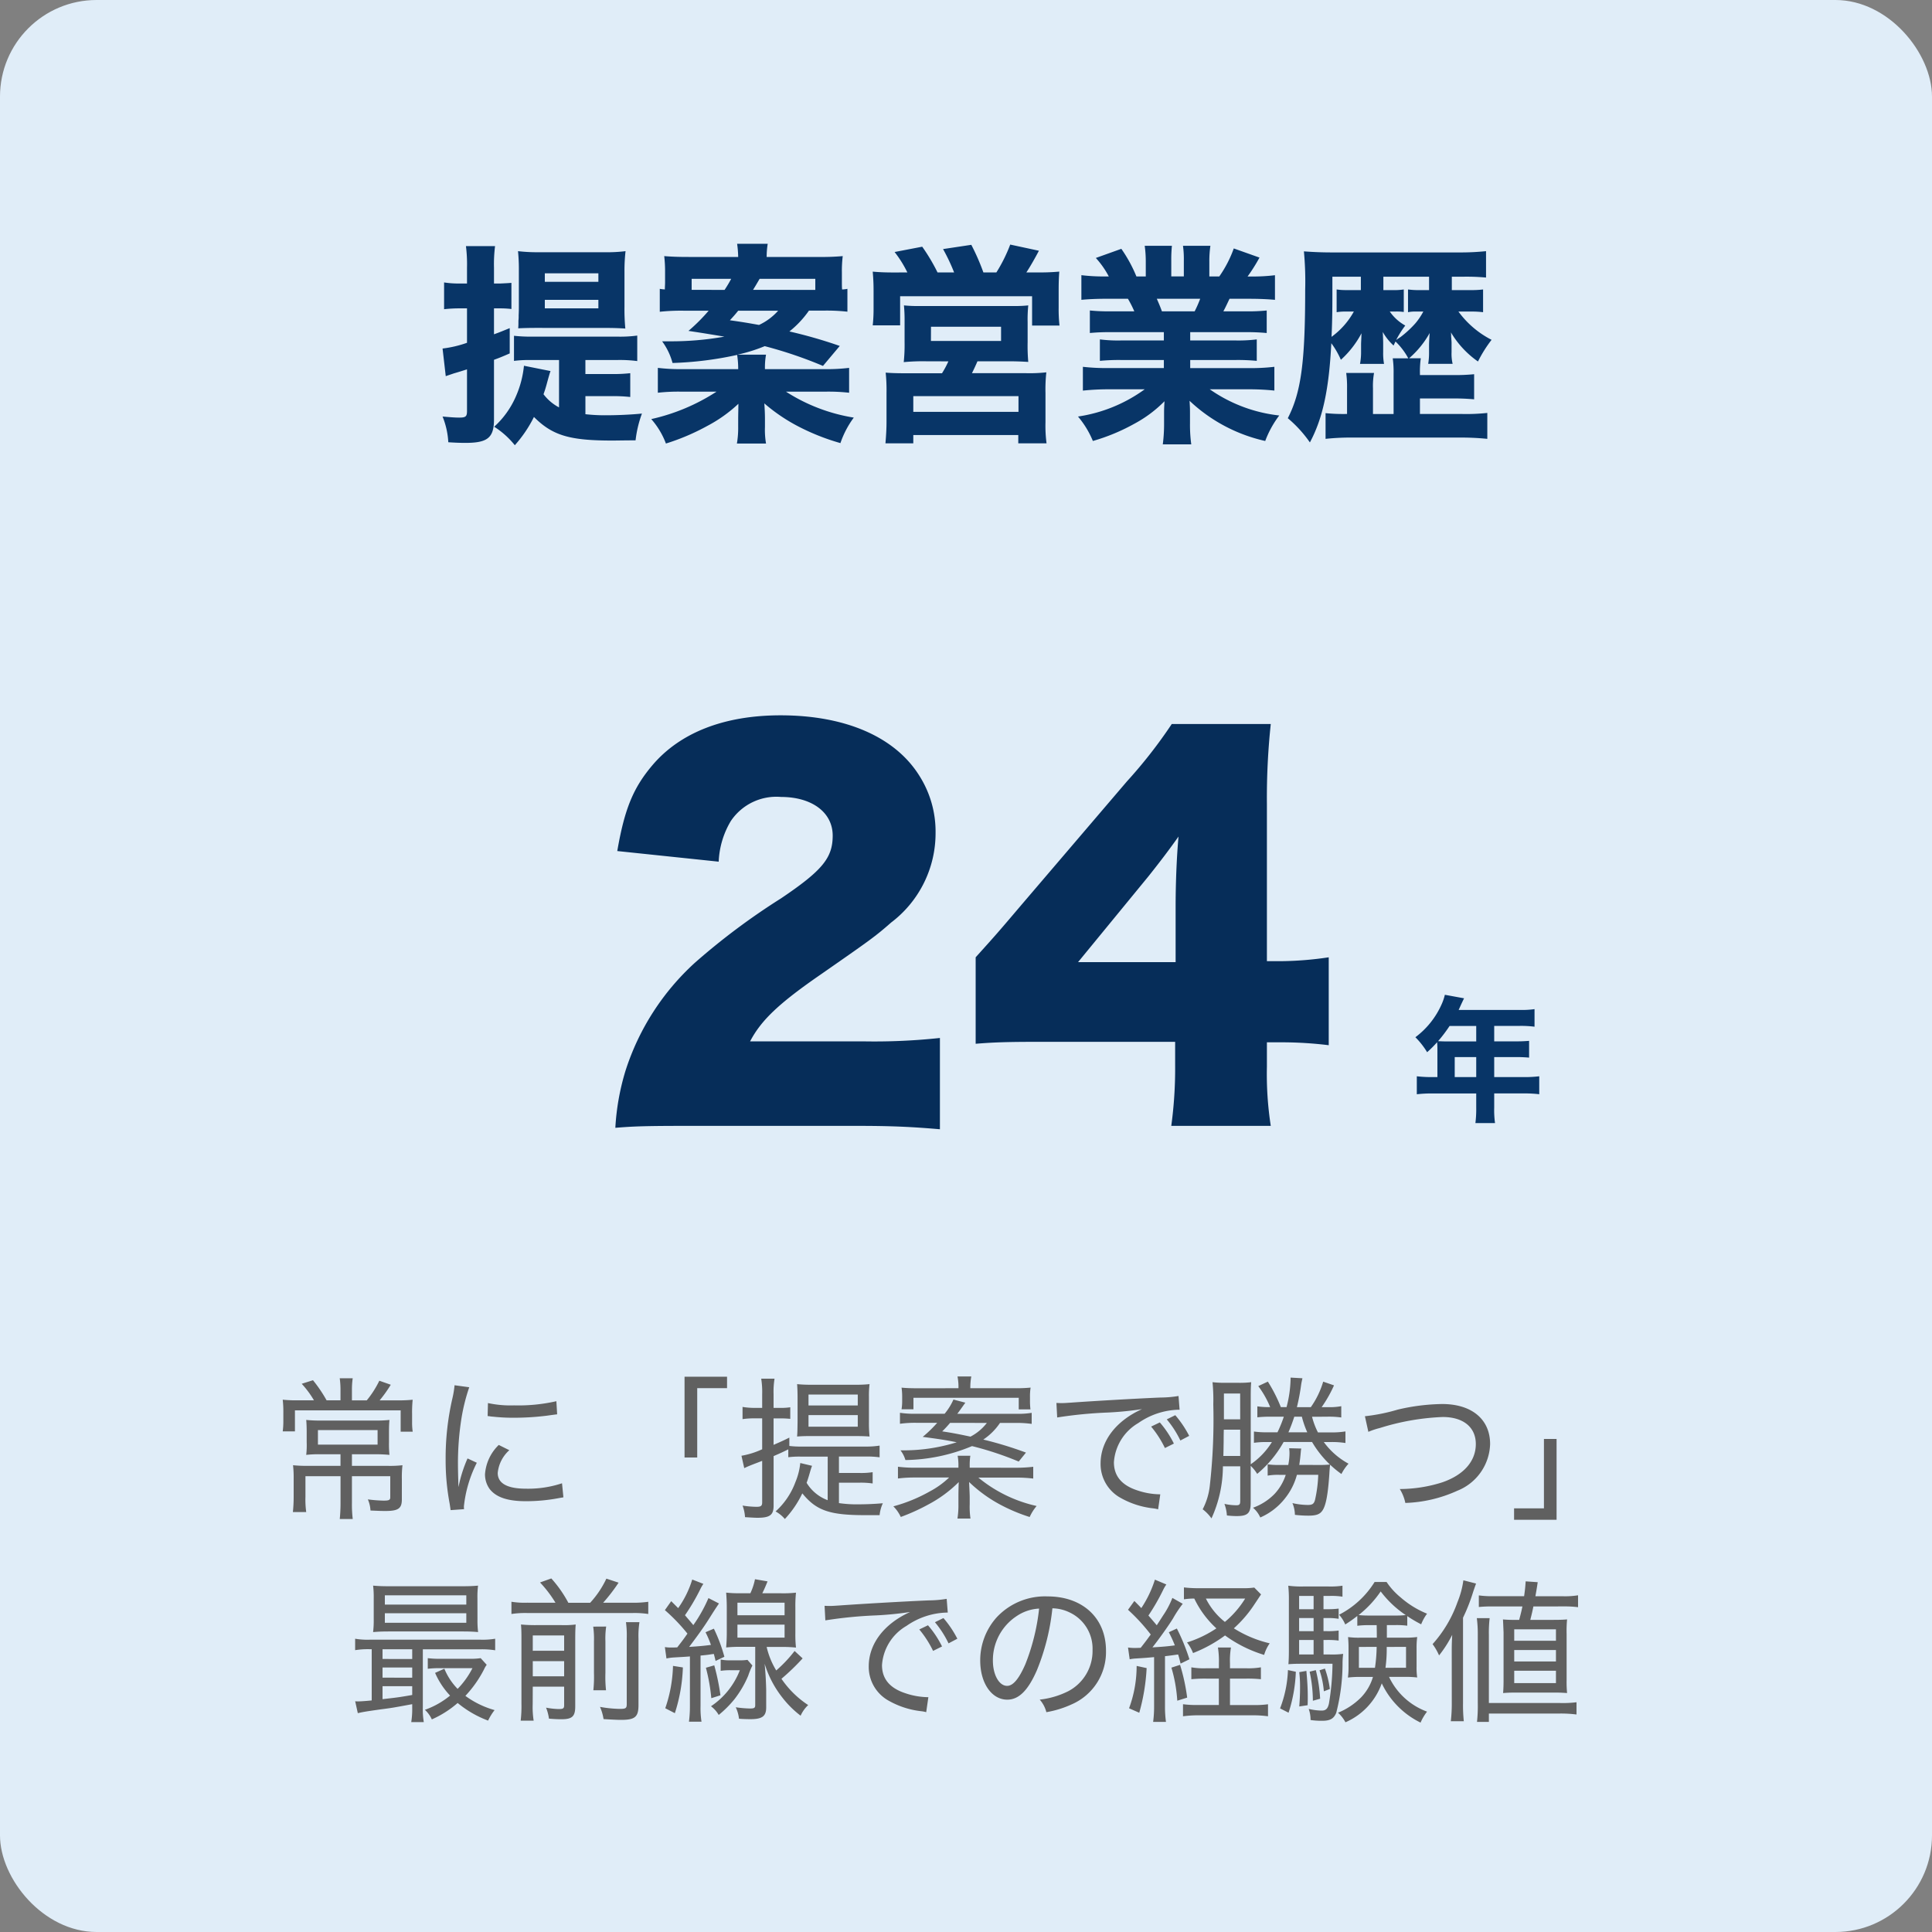
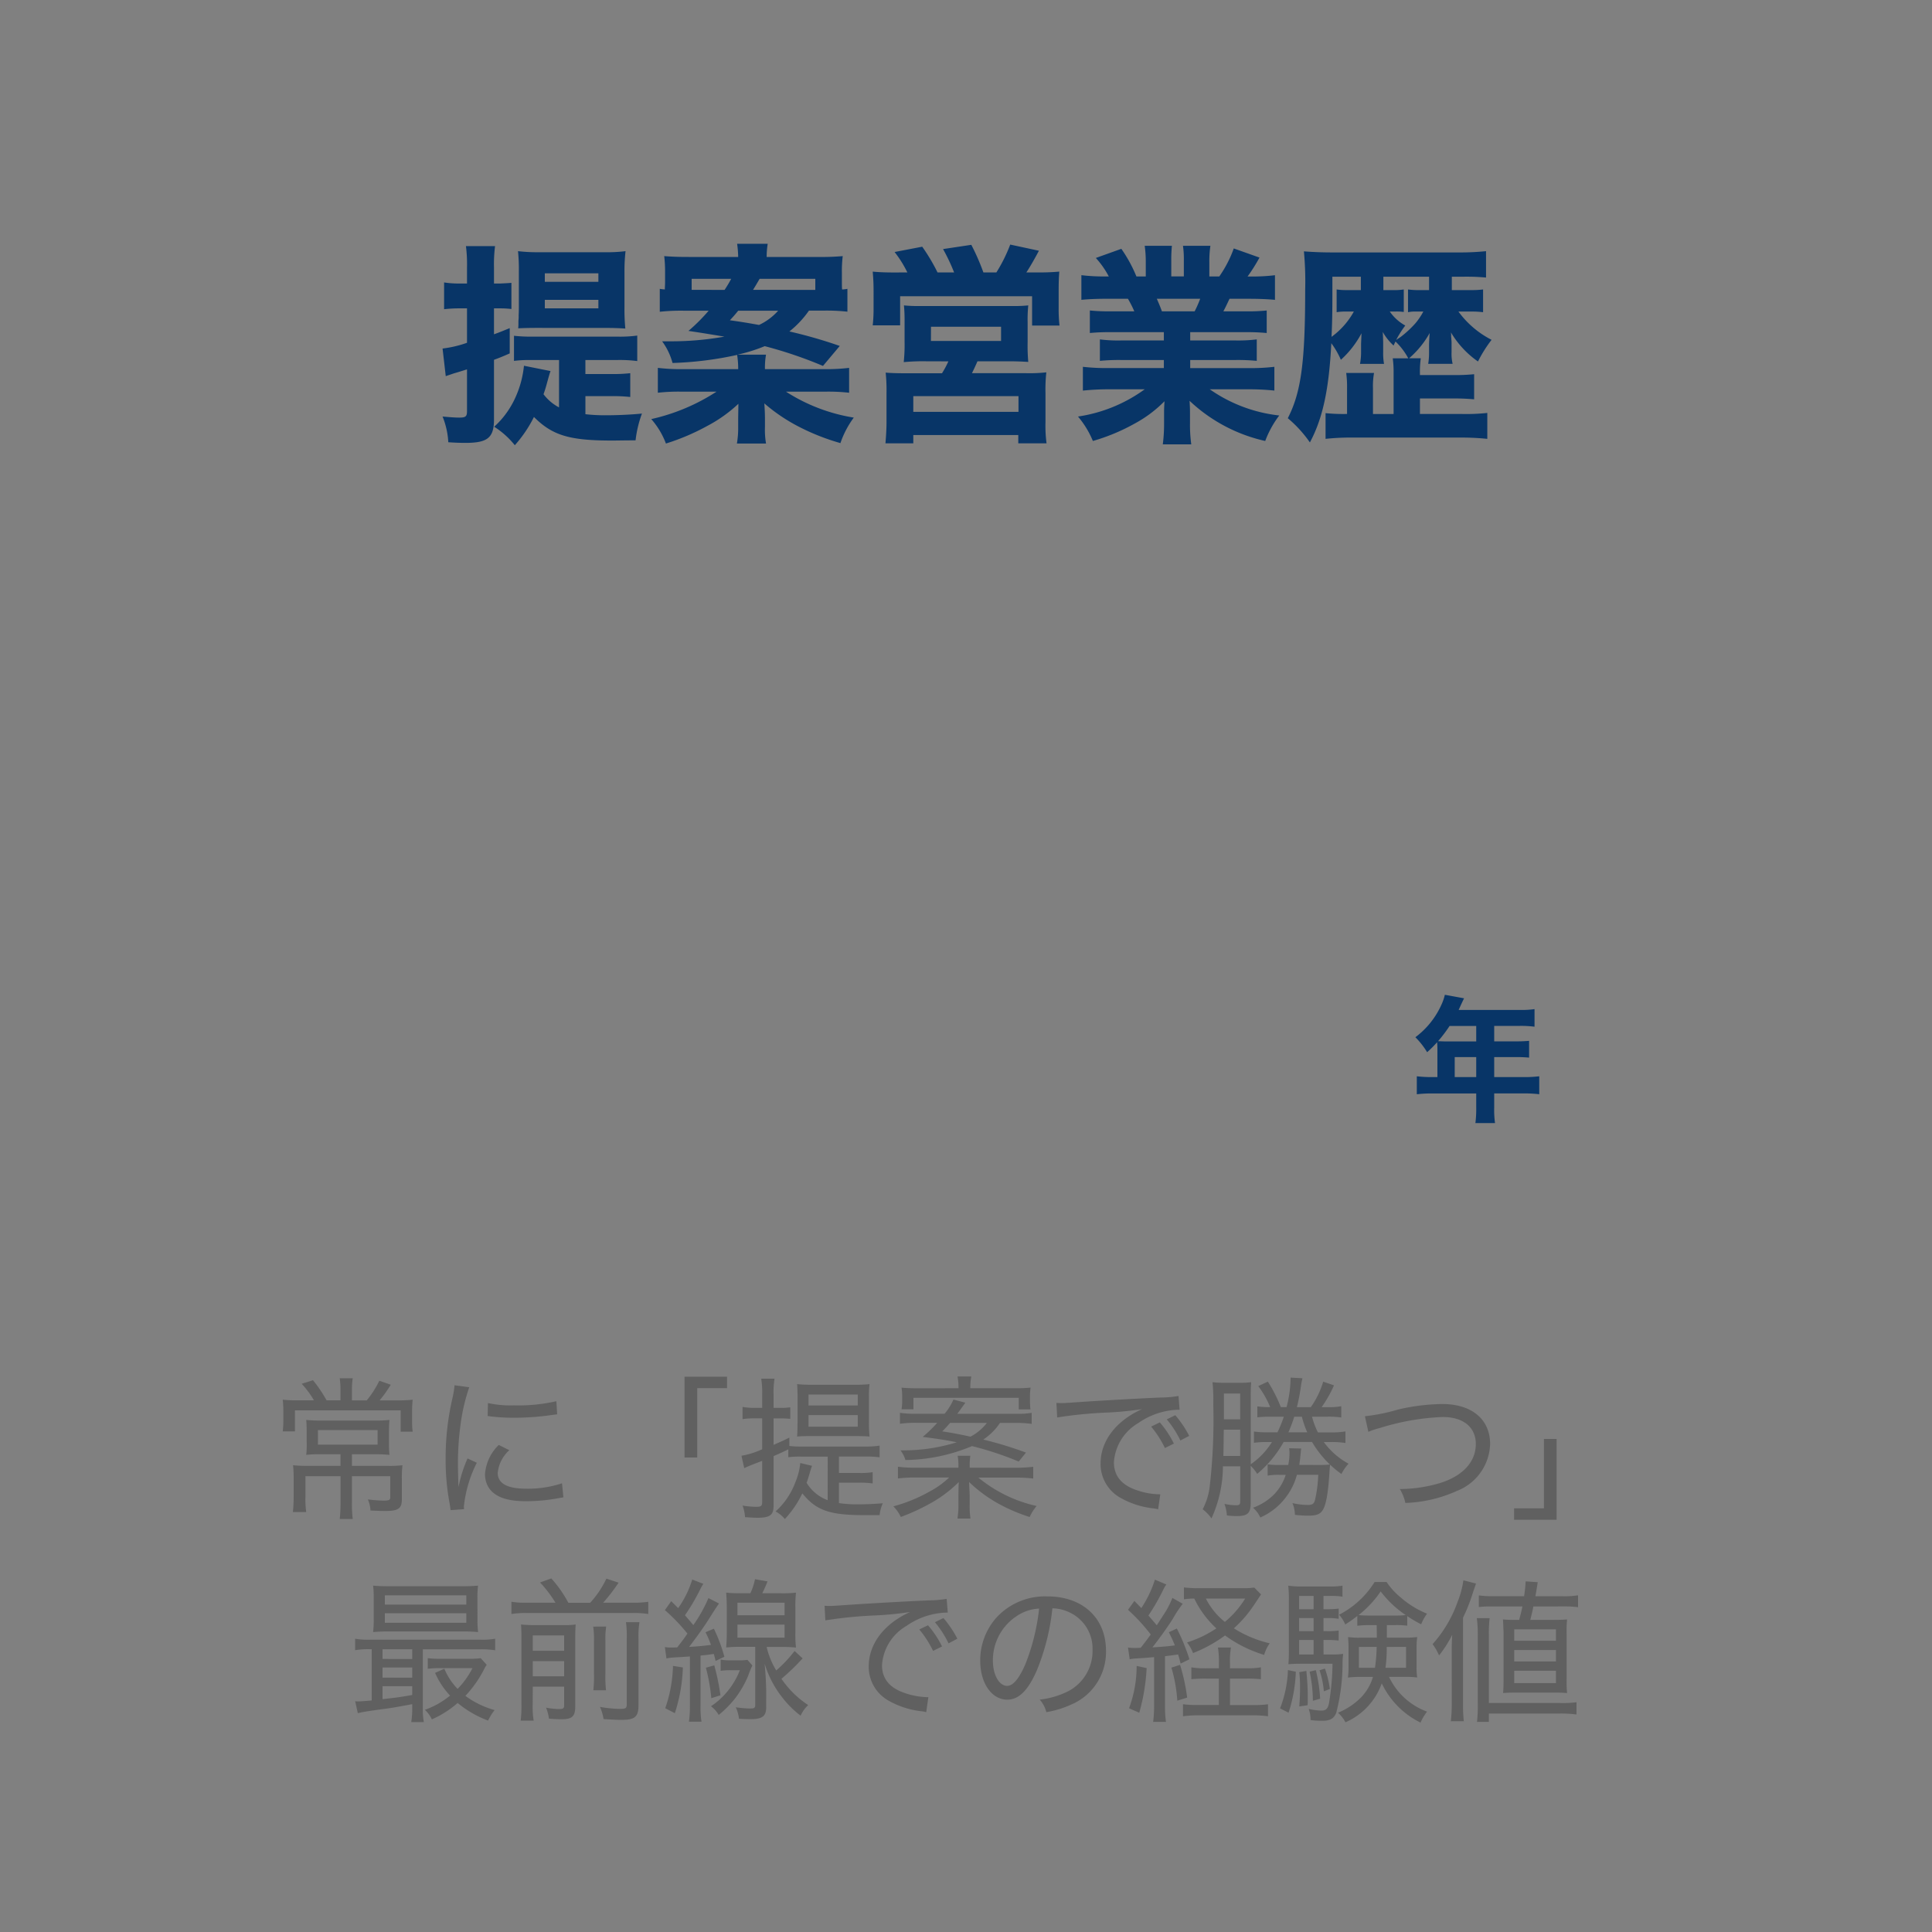
<svg xmlns="http://www.w3.org/2000/svg" width="200" height="200" viewBox="0 0 200 200">
  <rect x="0" y="0" width="200" height="200" fill="#808080" stroke="none" />
  <defs>
    <style>.a{fill:#e0edf8;}.b{fill:#083567;}.c{fill:#062d59;}.d{fill:#606060;}</style>
  </defs>
  <g transform="translate(-502 -17379)">
    <g transform="translate(212)">
-       <rect class="a" width="200" height="200" rx="10" transform="translate(290 17379)" />
      <path class="b" d="M-42.13-1.826A4.83,4.83,0,0,1-43.736-3.19c.154-.418.264-.792.374-1.21.2-.726.286-1.012.352-1.188l-2.75-.55a10.4,10.4,0,0,1-.814,3.124A9.189,9.189,0,0,1-48.84.176,8.758,8.758,0,0,1-46.706,2.09a13.192,13.192,0,0,0,1.98-2.926c1.914,1.914,3.674,2.442,8.1,2.442.418,0,1.5-.022,2.42-.022a11.846,11.846,0,0,1,.66-2.772c-1.078.11-2.53.176-3.608.176a18.033,18.033,0,0,1-2.244-.11v-1.87h2.662a16.476,16.476,0,0,1,1.98.088V-5.368a15.79,15.79,0,0,1-1.98.088H-39.4V-6.732h3.322a13.97,13.97,0,0,1,2.046.11v-2.64a13.259,13.259,0,0,1-2.046.11h-8.756a16.08,16.08,0,0,1-1.958-.088v2.6a11.238,11.238,0,0,1,1.65-.088h3.014Zm-9.526-10.252v3.564a11.742,11.742,0,0,1-2.53.594l.33,2.86c.308-.11.594-.2.836-.286.528-.154.528-.154,1.364-.418v4.312c0,.572-.132.682-.814.682-.44,0-.968-.044-1.716-.11a8.237,8.237,0,0,1,.594,2.662c.682.044,1.254.066,1.76.066,2.31,0,2.97-.528,2.97-2.442v-6.16c.484-.176.77-.286,1.628-.66v-2.618c-.814.33-.968.4-1.628.638v-2.684h.66a9.692,9.692,0,0,1,1.144.066v-2.706c-.264.022-.638.044-1.144.066h-.66V-16.28a14.892,14.892,0,0,1,.11-2.244h-3.014a14.892,14.892,0,0,1,.11,2.244v1.628H-52.4a9.631,9.631,0,0,1-1.628-.11v2.772a13.735,13.735,0,0,1,1.584-.088Zm14.168,2.024c.968,0,1.606.022,2.222.066a20.888,20.888,0,0,1-.088-2.244v-3.63A17.858,17.858,0,0,1-35.244-18a15.133,15.133,0,0,1-2.112.11H-44.2A16.962,16.962,0,0,1-46.376-18a18.78,18.78,0,0,1,.088,2.09V-12.3c0,.242,0,.55-.022.968a3.276,3.276,0,0,1-.022.528c0,.462,0,.462-.022.792.374-.022,1.078-.044,1.782-.044ZM-43.6-15.708h5.544v.88H-43.6Zm0,2.75h5.544v.88H-43.6Zm11.9,1.232a20.563,20.563,0,0,1,2.508-.11h2.552a18.72,18.72,0,0,1-2.09,2.09c1.452.22,1.452.22,3.718.594a31.319,31.319,0,0,1-5.654.484h-.792a6.633,6.633,0,0,1,1.078,2.244,35.9,35.9,0,0,0,6.688-.836,9.385,9.385,0,0,1,.11,1.474h-5.852A19.548,19.548,0,0,1-31.9-5.918v2.574a19.08,19.08,0,0,1,2.508-.11h3.564A20.635,20.635,0,0,1-32.582-.616a8.159,8.159,0,0,1,1.518,2.53A23.1,23.1,0,0,0-26.774.088,14.633,14.633,0,0,0-23.562-2.2c0,.4-.022,1.21-.022,1.562V.2a9.546,9.546,0,0,1-.132,1.716H-20.7A8.218,8.218,0,0,1-20.812.2v-.88c0-.374-.022-1.012-.066-1.562A18.21,18.21,0,0,0-17.424.11,23.138,23.138,0,0,0-13,1.87,9.7,9.7,0,0,1-11.616-.77a18.338,18.338,0,0,1-7.018-2.684h3.982a19.416,19.416,0,0,1,2.552.11V-5.918a19.848,19.848,0,0,1-2.552.132h-6.16a7.55,7.55,0,0,1,.11-1.5H-23.65a17.1,17.1,0,0,0,2.816-.88,44.241,44.241,0,0,1,6.028,2.046l1.738-2.068a48.8,48.8,0,0,0-5.214-1.5,10.2,10.2,0,0,0,2.024-2.156h1.474a19.493,19.493,0,0,1,2.508.11V-14.1a3.039,3.039,0,0,1-.55.066c-.022-.286-.022-.44-.022-.77v-1.012a12.373,12.373,0,0,1,.088-1.672,24.39,24.39,0,0,1-2.464.088h-5.412a8.6,8.6,0,0,1,.11-1.364h-3.168a10.676,10.676,0,0,1,.11,1.364H-28.71c-1.012,0-1.716-.022-2.53-.088a13.343,13.343,0,0,1,.088,1.65v1.1c0,.22-.022.4-.022.7A3.845,3.845,0,0,1-31.7-14.1Zm3.3-2.266v-1.144h4.092a13.107,13.107,0,0,1-.682,1.144Zm8.954,2.156a6.06,6.06,0,0,1-1.98,1.474c-1.122-.2-1.606-.286-3.014-.484.44-.484.506-.55.858-.99Zm-2.6-2.156c.286-.462.374-.616.682-1.144H-15.6v1.144Zm14.7-1.8c-.946,0-1.562-.022-2.31-.088.066.792.088,1.254.088,2.068V-12.1a15.592,15.592,0,0,1-.088,1.782H-6.82v-3.014H6.842V-10.3H9.68a15.063,15.063,0,0,1-.088-1.848V-13.86c0-.924.022-1.474.066-2.024A21.45,21.45,0,0,1,7.37-15.8H6.248c.4-.594.99-1.65,1.3-2.244l-2.97-.638A15.979,15.979,0,0,1,3.146-15.8H1.8A23.07,23.07,0,0,0,.55-18.656l-2.926.44A19.442,19.442,0,0,1-1.232-15.8H-2.948a19.611,19.611,0,0,0-1.584-2.662l-2.86.55A11.651,11.651,0,0,1-6.072-15.8Zm5.522,9.2a9.874,9.874,0,0,1-.66,1.232H-6.292c-.924,0-1.474-.022-2.024-.066a17.324,17.324,0,0,1,.088,2.09V-.308c0,.7-.044,1.43-.11,2.2h2.882V1.034H5.412v.858H8.338a13.927,13.927,0,0,1-.11-2.178V-3.322a16.112,16.112,0,0,1,.088-2.134,15.591,15.591,0,0,1-2.068.088H.616c.22-.44.352-.726.572-1.232h2.97c1.056,0,1.54.022,2.288.066A18.709,18.709,0,0,1,6.38-8.58v-2.068a14.441,14.441,0,0,1,.066-1.738,12.583,12.583,0,0,1-1.364.066H-4.994a13.3,13.3,0,0,1-1.43-.066,16.146,16.146,0,0,1,.066,1.65V-8.58a16.919,16.919,0,0,1-.088,2.068A20.866,20.866,0,0,1-4.136-6.6Zm-1.8-3.586H3.63v1.474H-3.63ZM-5.456-2.992H5.434v1.628H-5.456ZM20.482-9.614v.858H16.06a14.777,14.777,0,0,1-2.2-.11v2.222a20.441,20.441,0,0,1,2.2-.088h4.422V-5.9H14.828A21.493,21.493,0,0,1,12.1-6.028v2.464A25.6,25.6,0,0,1,14.85-3.7H18.5A15.63,15.63,0,0,1,11.594-.88a9.522,9.522,0,0,1,1.54,2.53,20.283,20.283,0,0,0,4.29-1.782,12.973,12.973,0,0,0,3.124-2.332c-.044.792-.044.858-.044,1.386V-.2A16.189,16.189,0,0,1,20.372,2H23.32a14.885,14.885,0,0,1-.132-2.2v-.9c0-.55,0-.66-.044-1.408A16.711,16.711,0,0,0,30.976,1.65,10.38,10.38,0,0,1,32.428-.99,15.489,15.489,0,0,1,25.234-3.7h3.982a25.322,25.322,0,0,1,2.706.132V-6.028a20.56,20.56,0,0,1-2.728.132H23.21v-.836H27.9a20.44,20.44,0,0,1,2.2.088V-8.866a15.514,15.514,0,0,1-2.2.11H23.21v-.858h5.72a21.242,21.242,0,0,1,2.2.088v-2.332a19.422,19.422,0,0,1-2.2.088H26.642c.22-.418.242-.462.638-1.3H29.3c1.078,0,2,.044,2.684.11V-15.51a18.783,18.783,0,0,1-2.53.132H29.15a18.046,18.046,0,0,0,1.232-1.958l-2.662-.946a12.179,12.179,0,0,1-1.5,2.9H25.19v-1.5a10.9,10.9,0,0,1,.11-1.672H22.462a9.834,9.834,0,0,1,.088,1.54v1.628h-1.3v-1.628a13.833,13.833,0,0,1,.066-1.54H18.5a11.562,11.562,0,0,1,.11,1.672v1.5h-.968a14.627,14.627,0,0,0-1.562-2.86l-2.64.946a9.053,9.053,0,0,1,1.342,1.914h-.33a19.1,19.1,0,0,1-2.508-.132v2.552c.682-.066,1.584-.11,2.64-.11h2.178a11.266,11.266,0,0,1,.66,1.3H15a18.993,18.993,0,0,1-2.178-.088v2.332A20.791,20.791,0,0,1,15-9.614Zm-.2-2.156c-.2-.55-.308-.792-.528-1.3h4.488a12.418,12.418,0,0,1-.572,1.3ZM44.176-6.908A10.408,10.408,0,0,1,44.264-5.3v4.158H42.13V-3.806a7.567,7.567,0,0,1,.11-1.584H39.358a10.591,10.591,0,0,1,.088,1.606v2.64h-.2a18.02,18.02,0,0,1-2.024-.088V1.43a24.482,24.482,0,0,1,2.9-.132H50.974a26.994,26.994,0,0,1,2.992.132V-1.254a20.21,20.21,0,0,1-2.574.11h-4.4V-2.75h3.366a21.608,21.608,0,0,1,2.244.088v-2.6a19.793,19.793,0,0,1-2.244.088H46.992v-.154a9.917,9.917,0,0,1,.088-1.584H45.87A9.616,9.616,0,0,0,48-9.526c-.022.264-.066.88-.066,1.342v.726a6.6,6.6,0,0,1-.088,1.122h2.53a4.518,4.518,0,0,1-.11-1.21v-.792a3.58,3.58,0,0,0-.022-.528,1.487,1.487,0,0,0-.022-.264,2.813,2.813,0,0,0-.022-.462A9.677,9.677,0,0,0,53-6.578a13.593,13.593,0,0,1,1.408-2.244,9.7,9.7,0,0,1-3.432-2.926h1.32a9.652,9.652,0,0,1,1.232.066v-2.354a9.462,9.462,0,0,1-1.276.066H50.292v-1.386h1.232a21.641,21.641,0,0,1,2.31.088V-18a26.025,26.025,0,0,1-2.816.132H37.928c-1.144,0-2.046-.044-2.948-.11a33.046,33.046,0,0,1,.132,3.96c0,7.5-.418,10.626-1.8,13.31A12.742,12.742,0,0,1,35.6,1.8C36.938-.7,37.576-3.7,37.818-8.47a8.733,8.733,0,0,1,.99,1.716A10.024,10.024,0,0,0,40.942-9.5c-.022.638-.044,1.012-.044,1.122v.814a6.559,6.559,0,0,1-.11,1.232h2.486a6.188,6.188,0,0,1-.088-1.21V-8.47c0-.2-.022-.9-.044-1.166a5.744,5.744,0,0,0,1.122,1.408c.088-.2.11-.242.2-.418a6.99,6.99,0,0,1,1.32,1.738Zm.242-4.84a5.079,5.079,0,0,1,.9.044v-2.332a6.179,6.179,0,0,1-1.122.066h-.99v-1.386h4.73v1.386h-.924a7.987,7.987,0,0,1-1.254-.066v2.354a3.763,3.763,0,0,1,.858-.066h.726a6.86,6.86,0,0,1-.814,1.21A10.966,10.966,0,0,1,45.012-9.13c-.4.264-.4.264-.484.33a10.174,10.174,0,0,1,.946-1.5,4.725,4.725,0,0,1-1.606-1.452Zm-3.542-3.608v1.386H39.314a5.975,5.975,0,0,1-.946-.066v2.354a5.422,5.422,0,0,1,.946-.066h.836A8.044,8.044,0,0,1,37.84-9.13c.066-1.386.088-2.618.088-4.378v-1.848Z" transform="translate(390 17423)" />
      <path class="b" d="M-4.2-3.5h-.532a12.922,12.922,0,0,1-1.6-.084v1.862a13.083,13.083,0,0,1,1.6-.084h4.55V-.364A11.621,11.621,0,0,1-.266,1.26h2.03a9.6,9.6,0,0,1-.084-1.6v-1.47H4.76a12.838,12.838,0,0,1,1.582.084V-3.584A12.218,12.218,0,0,1,4.76-3.5H1.68V-5.572H3.836a14.516,14.516,0,0,1,1.456.056V-7.252A14.783,14.783,0,0,1,3.766-7.2H1.68v-1.6H4.354a10.983,10.983,0,0,1,1.5.084v-1.82a8.91,8.91,0,0,1-1.5.084H-2c.1-.224.154-.336.252-.56.2-.42.21-.448.308-.644l-1.988-.364A5.457,5.457,0,0,1-3.78-11a8.59,8.59,0,0,1-2.7,3.374A8.111,8.111,0,0,1-5.264-6.076,12.047,12.047,0,0,0-4.228-7.112c.014.21.028.42.028.686Zm1.792,0V-5.572H-.182V-3.5ZM-.182-8.792v1.6h-3.08c-.35,0-.588-.014-.868-.028A14.982,14.982,0,0,0-2.94-8.792Z" transform="translate(443 17494)" />
-       <path class="c" d="M-11.25,1.55c3.55,0,5.65.1,8.55.35V-7.55a63.32,63.32,0,0,1-8,.35H-22.35c1.15-2.2,3-3.95,7.35-6.95,5.1-3.55,5.6-3.9,7.25-5.35a11.59,11.59,0,0,0,4.6-9.3A10.768,10.768,0,0,0-4.8-34.65c-2.5-4.05-7.65-6.3-14.4-6.3-5.85,0-10.4,1.8-13.25,5.15-2,2.35-2.9,4.55-3.65,8.9l10.5,1.1A8.892,8.892,0,0,1-24.35-30a5.674,5.674,0,0,1,5.2-2.5c3.2,0,5.35,1.6,5.35,4,0,2.3-1.05,3.6-5.35,6.5a70.1,70.1,0,0,0-8.9,6.65,25.707,25.707,0,0,0-7.2,11.2,24.887,24.887,0,0,0-1.05,5.9c1.85-.15,3-.2,7.5-.2ZM1-6.95c1.85-.15,3.25-.2,6.5-.2H21.65V-4.7a43.681,43.681,0,0,1-.4,6.25h10.3a35.051,35.051,0,0,1-.4-6.15V-7.1h1.5a39.672,39.672,0,0,1,4.9.3v-9.1a35.276,35.276,0,0,1-4.95.4H31.15V-31.75a72.147,72.147,0,0,1,.4-8.3H21.3a50.027,50.027,0,0,1-4.65,5.95L5.8-21.4c-2.55,3-2.55,3-4.8,5.5ZM21.7-15.4H11.6l7.3-8.9C20.25-26,21-27,22-28.4c-.2,2.2-.3,4.95-.3,7.2Z" transform="translate(390 17494)" />
      <path class="d" d="M-64.752-11.04h-1.44A14.443,14.443,0,0,0-67.6-13.12l-1.168.368A9.787,9.787,0,0,1-67.5-11.04h-1.6a13.863,13.863,0,0,1-1.632-.064,11.125,11.125,0,0,1,.064,1.344v.912a8.155,8.155,0,0,1-.064,1.024h1.264V-10h10.944v2.208h1.248a6.25,6.25,0,0,1-.064-.976v-.864A12.4,12.4,0,0,1-57.28-11.1a15.2,15.2,0,0,1-1.744.064H-60.7a13.357,13.357,0,0,0,1.152-1.616l-1.184-.416a10.151,10.151,0,0,1-1.3,2.032h-1.536v-1.12a8.372,8.372,0,0,1,.08-1.168h-1.344a8.492,8.492,0,0,1,.08,1.152Zm0,5.584v1.2h-3.424a13.6,13.6,0,0,1-1.488-.064A11.346,11.346,0,0,1-69.6-2.944v1.872a15.224,15.224,0,0,1-.08,1.6H-68.3a9.4,9.4,0,0,1-.08-1.584V-3.184h3.632V-.4a16.462,16.462,0,0,1-.08,1.648h1.344A12.313,12.313,0,0,1-63.568-.4V-3.184H-59.6v2.176c0,.288-.128.352-.688.352A14.473,14.473,0,0,1-61.92-.784,3.291,3.291,0,0,1-61.648.368c.8.032,1.056.048,1.536.048,1.344,0,1.712-.256,1.712-1.2V-2.912a10.459,10.459,0,0,1,.064-1.408,11.256,11.256,0,0,1-1.552.064h-3.68v-1.2h2.3a15.518,15.518,0,0,1,1.584.064,11.076,11.076,0,0,1-.048-1.328V-7.728c0-.592.016-.928.048-1.28a12.692,12.692,0,0,1-1.488.064H-66.8a14.1,14.1,0,0,1-1.5-.064c.032.352.048.768.048,1.264V-6.72A8.967,8.967,0,0,1-68.3-5.392a11.6,11.6,0,0,1,1.456-.064Zm3.84-2.5v1.5h-6.176v-1.5ZM-52.544-2.1c0-.272-.016-.336-.016-.688-.016-.432-.032-1.2-.032-1.52a29.647,29.647,0,0,1,.368-4.9,19.452,19.452,0,0,1,.8-3.184l-1.52-.208a9.817,9.817,0,0,1-.224,1.36,27.462,27.462,0,0,0-.7,6.336,24.164,24.164,0,0,0,.416,4.56c.048.32.064.416.1.672l1.392-.1a2.389,2.389,0,0,1-.016-.3A12.994,12.994,0,0,1-50.64-4.576l-.96-.448A13.885,13.885,0,0,0-52.528-2.1Zm3.024-7.312c.128.016.16.016.256.032a1.975,1.975,0,0,0,.288.032,19.246,19.246,0,0,0,2.144.112,27.644,27.644,0,0,0,3.408-.208q1.032-.144,1.1-.144l-.08-1.36a17.72,17.72,0,0,1-4.384.432,11.055,11.055,0,0,1-2.7-.24Zm1.152,2.992a4.675,4.675,0,0,0-1.424,3.024,2.58,2.58,0,0,0,.48,1.536c.672.864,1.872,1.264,3.76,1.264a18.309,18.309,0,0,0,3.3-.3c.336-.064.368-.064.576-.1l-.144-1.456a11.091,11.091,0,0,1-3.728.56c-1.936,0-2.928-.544-2.928-1.632a3.63,3.63,0,0,1,1.2-2.352Zm20.544,1.3V-12.3h3.088v-1.184h-4.4V-5.12ZM-14.32-.7A4.3,4.3,0,0,1-16.5-2.5c.112-.3.208-.608.368-1.168.08-.272.08-.272.192-.592l-1.216-.288a6.843,6.843,0,0,1-.5,1.968A7.63,7.63,0,0,1-19.712.464a3.4,3.4,0,0,1,.96.784,10.427,10.427,0,0,0,1.808-2.656C-15.5.368-14.128.848-10.464.848h1.52A3.824,3.824,0,0,1-8.608-.384c-.928.08-1.744.112-2.576.112A12.317,12.317,0,0,1-13.152-.4V-2.512h2.08a8.317,8.317,0,0,1,1.408.08V-3.6a7.868,7.868,0,0,1-1.408.08h-2.08v-1.7h2.784a9.383,9.383,0,0,1,1.424.08V-6.352a8.638,8.638,0,0,1-1.424.1h-6.656a9.612,9.612,0,0,1-1.264-.064v-.864c-.672.336-.9.432-1.632.752V-9.168h.672a9.382,9.382,0,0,1,1.056.048v-1.2a6.376,6.376,0,0,1-1.072.064h-.656V-11.68a8.481,8.481,0,0,1,.1-1.6H-21.2a8.772,8.772,0,0,1,.1,1.616v1.408h-.832a7.435,7.435,0,0,1-1.2-.1v1.264a7.747,7.747,0,0,1,1.184-.08h.848v3.2a8.572,8.572,0,0,1-2.144.672l.288,1.28c.48-.224.48-.224,1.856-.752V-.48c0,.368-.128.464-.576.464a9.4,9.4,0,0,1-1.456-.128,4.031,4.031,0,0,1,.256,1.2c.528.032.992.064,1.28.064,1.3,0,1.68-.288,1.68-1.264v-5.12c.656-.288.784-.336,1.52-.7v.816a8.972,8.972,0,0,1,1.28-.064h2.8Zm2.784-6.64c.64,0,1.12.016,1.552.048a13.3,13.3,0,0,1-.064-1.488v-2.624a9.479,9.479,0,0,1,.064-1.312,12.943,12.943,0,0,1-1.52.064h-4.48a13.35,13.35,0,0,1-1.5-.064c.032.4.048.9.048,1.472v2.4c-.016,1.088-.016,1.088-.048,1.552.4-.032.816-.048,1.408-.048Zm-4.768-4.3h5.1v1.136h-5.1Zm0,2.128h5.1v1.2h-5.1ZM5.136-8.7a11.64,11.64,0,0,1,1.664.1V-9.744a8.48,8.48,0,0,1-1.6.1H-.9c.24-.32.24-.32.832-1.152L-1.3-11.12a6.257,6.257,0,0,1-.912,1.472h-3.04a9.606,9.606,0,0,1-1.584-.1v1.136a11.706,11.706,0,0,1,1.648-.1h2.208a13.189,13.189,0,0,1-1.5,1.456c1.9.256,2.416.336,3.52.56a18.351,18.351,0,0,1-5.824.832,3,3,0,0,1,.512,1.008A18.5,18.5,0,0,0,.624-6.3,33.476,33.476,0,0,1,5.456-4.7l.752-.928A38.7,38.7,0,0,0,1.792-6.976,6.343,6.343,0,0,0,3.52-8.7ZM2.16-8.7A5.106,5.106,0,0,1,.464-7.28c-1.136-.24-1.84-.384-2.928-.544a11.5,11.5,0,0,0,.816-.88ZM.384-4.064V-4.24A6.661,6.661,0,0,1,.448-5.3H-.864A5.551,5.551,0,0,1-.784-4.24v.176H-5.3a13.409,13.409,0,0,1-1.744-.1v1.216a13.676,13.676,0,0,1,1.76-.1h3.536a8.878,8.878,0,0,1-2,1.44A16.2,16.2,0,0,1-7.52-.064a3.769,3.769,0,0,1,.768,1.1,20.6,20.6,0,0,0,2.864-1.3A13.078,13.078,0,0,0-.752-2.576c-.032.912-.032,1.3-.032,1.584V-.3a8.781,8.781,0,0,1-.1,1.5H.464A8.218,8.218,0,0,1,.384-.3v-.7c0-.3-.032-.88-.064-1.584a14.484,14.484,0,0,0,3.3,2.384A17.86,17.86,0,0,0,6.592,1.04,4.811,4.811,0,0,1,7.312-.1,14.4,14.4,0,0,1,1.28-3.04H5.168a14.217,14.217,0,0,1,1.792.1V-4.16a14.764,14.764,0,0,1-1.792.1Zm-5.408-8.224c-.688,0-1.12-.016-1.648-.064a6.385,6.385,0,0,1,.064.976v.384a5.176,5.176,0,0,1-.064.88H-5.44V-11.3h10.9v1.2H6.672a7.294,7.294,0,0,1-.048-.912v-.352a5.826,5.826,0,0,1,.064-.992,15.462,15.462,0,0,1-1.648.064H.448a6.448,6.448,0,0,1,.1-1.216H-.88a5.508,5.508,0,0,1,.1,1.216ZM21.52-6.56a10.236,10.236,0,0,0-1.456-2.192l-.9.432A10.638,10.638,0,0,1,20.592-6.1Zm1.584-.8A10.89,10.89,0,0,0,21.664-9.5l-.88.432A10.311,10.311,0,0,1,22.192-6.88ZM9.44-9.264A44.943,44.943,0,0,1,14.7-9.776a34.66,34.66,0,0,0,3.52-.352c-2.7,1.216-4.288,3.3-4.288,5.632a4,4,0,0,0,1.9,3.456A8.783,8.783,0,0,0,19.376.144a3.268,3.268,0,0,1,.512.1l.224-1.552a7.578,7.578,0,0,1-2.4-.416c-1.6-.528-2.4-1.488-2.4-2.9A5.091,5.091,0,0,1,17.84-8.688a7.6,7.6,0,0,1,4.08-1.376h.192L22-11.488a11.618,11.618,0,0,1-1.872.16c-2.64.112-7.024.368-9.264.528-.5.032-.7.048-.928.048-.1,0-.24,0-.576-.016Zm27.92-.08a9.031,9.031,0,0,1,1.488.08v-1.168a6.56,6.56,0,0,1-1.392.1h-.64a13.185,13.185,0,0,0,1.28-2.256l-1.12-.384a8.96,8.96,0,0,1-1.28,2.64h-1.44A21.578,21.578,0,0,0,34.7-12.7c.048-.272.064-.336.128-.624L33.6-13.392v.192a12.487,12.487,0,0,1-.416,2.864h-.592a15.791,15.791,0,0,0-1.344-2.64l-.992.464a9.864,9.864,0,0,1,1.232,2.176,7.863,7.863,0,0,1-1.328-.08V-9.28a11.691,11.691,0,0,1,1.376-.064H32.9a13.121,13.121,0,0,1-.656,1.616H31.2a9.327,9.327,0,0,1-1.392-.08V-6.64a8.545,8.545,0,0,1,1.3-.08h.56a7.679,7.679,0,0,1-2.192,2.3v-6.976c0-.784.016-1.168.048-1.52a9.849,9.849,0,0,1-1.344.064H26.912a11.294,11.294,0,0,1-1.392-.064,18.686,18.686,0,0,1,.08,2.3,60.981,60.981,0,0,1-.368,8.48A6.876,6.876,0,0,1,24.5.24a4.286,4.286,0,0,1,.912.944,13.082,13.082,0,0,0,1.184-5.392h1.792V-.624c0,.352-.08.448-.4.448A5.722,5.722,0,0,1,26.752-.32a4.219,4.219,0,0,1,.256,1.2A8.851,8.851,0,0,0,28,.944c1.152,0,1.472-.288,1.472-1.376V-4.256a4.107,4.107,0,0,1,.672.832,11.7,11.7,0,0,0,2.736-3.3h2.944a10.71,10.71,0,0,0,3.04,3.312A4.738,4.738,0,0,1,39.6-4.48a7.682,7.682,0,0,1-2.56-2.24h.688a8.842,8.842,0,0,1,1.552.1v-1.2a8.509,8.509,0,0,1-1.568.1h-1.28a7.576,7.576,0,0,1-.608-1.616Zm-2.592,0a9.667,9.667,0,0,0,.56,1.616H33.376a16.518,16.518,0,0,0,.608-1.616Zm-6.384.272H26.7v-2.672h1.68Zm0,1.072v2.72H26.64c.016-.336.016-.576.032-1.472,0-.272,0-.7.016-1.248ZM34.5-4.352c.08-.528.112-.816.16-1.36a2.123,2.123,0,0,1,.048-.336L33.456-6.08c.016.208.032.336.032.5a6.19,6.19,0,0,1-.128,1.232h-.9a7.97,7.97,0,0,1-1.232-.064v1.168a6.121,6.121,0,0,1,1.2-.08H33.1A5.3,5.3,0,0,1,31.952-1.36,5.9,5.9,0,0,1,29.712.08a2.862,2.862,0,0,1,.752,1.008,6.573,6.573,0,0,0,2.576-2,6.614,6.614,0,0,0,1.216-2.416h2.208A13.687,13.687,0,0,1,36.128-.72c-.112.4-.272.512-.736.512a7.267,7.267,0,0,1-1.6-.192A3.229,3.229,0,0,1,34.048.816,12.069,12.069,0,0,0,35.424.9c.816,0,1.2-.128,1.472-.528.368-.528.576-1.68.72-3.824.016-.32.048-.7.08-.944a9.483,9.483,0,0,1-1.12.048Zm7.152-3.424a7.667,7.667,0,0,1,1.2-.4,24.891,24.891,0,0,1,6.5-1.136c2.128,0,3.424,1.056,3.424,2.8,0,1.776-1.248,3.2-3.488,3.968a14.644,14.644,0,0,1-4.384.688,4.386,4.386,0,0,1,.576,1.44A14.033,14.033,0,0,0,50.864-1.68a5.37,5.37,0,0,0,3.392-4.832c0-2.56-1.9-4.144-4.96-4.144a21.2,21.2,0,0,0-4.592.576,19.029,19.029,0,0,1-3.408.688Zm18.176.736V.144H56.736V1.328h4.4V-7.04ZM-61.52,14.728v5.3q-1.008.1-1.44.1a1.85,1.85,0,0,1-.272-.016l.272,1.232c.576-.128.752-.16,2.32-.384,1.232-.16,1.232-.16,3.312-.544v.336a8.614,8.614,0,0,1-.1,1.52h1.3a7.649,7.649,0,0,1-.1-1.536v-6h5.952a8.756,8.756,0,0,1,1.536.1V13.64a7.744,7.744,0,0,1-1.536.1h-11.44a7.471,7.471,0,0,1-1.52-.1v1.184a8.377,8.377,0,0,1,1.5-.1Zm1.12,0h3.072v1.008H-60.4Zm0,1.888h3.072v1.056H-60.4Zm0,1.936h3.072v.912c-1.456.256-1.664.272-3.072.432Zm10.16-2.9a7.231,7.231,0,0,1-1.216.064h-2.9a9.667,9.667,0,0,1-1.36-.064v1.1a9.013,9.013,0,0,1,1.136-.064h3.488a8.676,8.676,0,0,1-1.536,2.144A6.538,6.538,0,0,1-54,16.744l-.96.432a8.14,8.14,0,0,0,1.552,2.352A8.626,8.626,0,0,1-56.016,21a3.05,3.05,0,0,1,.72.992,10.6,10.6,0,0,0,2.672-1.7,10.91,10.91,0,0,0,3.152,1.824,5.665,5.665,0,0,1,.672-1.088,9.351,9.351,0,0,1-3.024-1.472,11.945,11.945,0,0,0,1.936-2.752,2.369,2.369,0,0,1,.272-.464Zm-.336-6.208a9.223,9.223,0,0,1,.064-1.3c-.544.048-.976.064-1.728.064h-7.408c-.736,0-1.168-.016-1.728-.064a9.67,9.67,0,0,1,.064,1.3V11.64a10.087,10.087,0,0,1-.064,1.312c.592-.048.976-.064,1.7-.064h7.552c.608,0,1.12.016,1.616.064a9.931,9.931,0,0,1-.064-1.312Zm-9.584-.3h8.432v.96H-60.16Zm0,1.856h8.432v.992H-60.16Zm14.736-1.088a8.512,8.512,0,0,1-1.632-.1V11.08a9.609,9.609,0,0,1,1.632-.1h10.9a9.5,9.5,0,0,1,1.632.1V9.816a11,11,0,0,1-1.632.1h-3.04a18.084,18.084,0,0,0,1.6-2.08l-1.264-.416a9.9,9.9,0,0,1-1.68,2.5h-2.256A12.6,12.6,0,0,0-42.928,7.4l-1.168.416a12.389,12.389,0,0,1,1.6,2.1Zm.576,8.688H-41.6v1.92c0,.336-.1.4-.56.4a7.876,7.876,0,0,1-1.312-.144,4.718,4.718,0,0,1,.3,1.136c.512.048.96.064,1.28.064,1.12,0,1.44-.288,1.44-1.328V13.832c0-.9.016-1.3.048-1.664a9.376,9.376,0,0,1-1.456.064h-2.656a15.265,15.265,0,0,1-1.552-.064c.032.4.048.64.048,1.424v6.784a12.561,12.561,0,0,1-.08,1.744h1.344a8.917,8.917,0,0,1-.1-1.7Zm0-1.072V15.96H-41.6v1.568Zm0-2.64V13.3H-41.6v1.584Zm6.256-2.5a9.012,9.012,0,0,1,.08,1.5v3.312a13.6,13.6,0,0,1-.064,1.776h1.312a12.64,12.64,0,0,1-.064-1.776v-3.3a8.315,8.315,0,0,1,.08-1.52Zm3.392-.464a10.4,10.4,0,0,1,.08,1.68v6.8c0,.432-.1.5-.72.5a12.568,12.568,0,0,1-2.048-.208,5.084,5.084,0,0,1,.368,1.264c.8.048,1.36.08,1.824.08,1.424,0,1.792-.3,1.792-1.52V13.64a9.213,9.213,0,0,1,.1-1.712Zm4.192,3.76a5.313,5.313,0,0,1,.7-.1c1.36-.08,1.36-.08,1.728-.112V20.6a12.277,12.277,0,0,1-.1,1.632h1.3a9.086,9.086,0,0,1-.1-1.616V15.384c.48-.048.656-.064.9-.1.3-.048.3-.048.48-.064.048.208.1.368.176.72l.912-.432A16.737,16.737,0,0,0-26.1,12.6l-.864.368a10.346,10.346,0,0,1,.56,1.312c-.752.1-1.28.144-2.256.208.928-1.232,1.456-1.968,1.968-2.768.688-1.088.688-1.088,1.12-1.728l-1.088-.56a15.3,15.3,0,0,1-1.568,2.8c-.352-.432-.5-.592-.864-1.024a21.136,21.136,0,0,0,1.536-2.592,4.761,4.761,0,0,1,.368-.656l-1.152-.448a10.268,10.268,0,0,1-1.456,2.96l-.72-.72-.656.928a18.815,18.815,0,0,1,2.336,2.432c-.448.64-.448.64-1.056,1.424-.384.016-.384.016-.656.016a3.8,3.8,0,0,1-.624-.048Zm7.7-6.752a12.1,12.1,0,0,1-1.52-.064c.032.416.064.912.064,1.52v2.656c0,.608-.032,1.1-.064,1.5a13.785,13.785,0,0,1,1.536-.064h1.472v6.048c0,.272-.112.336-.528.336a11.422,11.422,0,0,1-1.488-.128,3.715,3.715,0,0,1,.336,1.184c.256.032.864.048,1.168.048,1.232,0,1.648-.3,1.648-1.216V18.92c-.016-.656-.048-1.488-.16-2.688a10.724,10.724,0,0,0,1.824,3.488,10.142,10.142,0,0,0,1.9,1.888,3.373,3.373,0,0,1,.784-1.1,9.946,9.946,0,0,1-2.768-2.72,23.915,23.915,0,0,0,2.192-2.112l-.832-.768a13.6,13.6,0,0,1-1.9,2.016,8.213,8.213,0,0,1-.992-2.432H-19.1a13.35,13.35,0,0,1,1.5.064,12.349,12.349,0,0,1-.064-1.488V10.408A13.071,13.071,0,0,1-17.6,8.872a12.1,12.1,0,0,1-1.52.064h-1.968c.208-.416.352-.752.544-1.232l-1.3-.224a6.293,6.293,0,0,1-.48,1.456Zm-.352.976h4.88v1.3h-4.88Zm0,2.272h4.88v1.344h-4.88Zm-6.672,4.272a14.5,14.5,0,0,1-.8,4.384l.992.512a17.152,17.152,0,0,0,.832-4.736Zm3.408.192a19.313,19.313,0,0,1,.56,3.152l.944-.3a23.3,23.3,0,0,0-.64-3.1Zm4.3-.816a4.652,4.652,0,0,1-.8.048h-.9a4.776,4.776,0,0,1-1.072-.08v1.168a6.447,6.447,0,0,1,1.04-.064h.944A7.9,7.9,0,0,1-26.4,20.632a2.942,2.942,0,0,1,.8.9A11.191,11.191,0,0,0-23.968,19.9a10.641,10.641,0,0,0,1.424-2.432,8.042,8.042,0,0,1,.432-1.056ZM-2.48,14.44a10.236,10.236,0,0,0-1.456-2.192l-.9.432A10.638,10.638,0,0,1-3.408,14.9Zm1.584-.8A10.89,10.89,0,0,0-2.336,11.5l-.88.432A10.311,10.311,0,0,1-1.808,14.12Zm-13.664-1.9A44.943,44.943,0,0,1-9.3,11.224a34.66,34.66,0,0,0,3.52-.352c-2.7,1.216-4.288,3.3-4.288,5.632a4,4,0,0,0,1.9,3.456,8.783,8.783,0,0,0,3.536,1.184,3.268,3.268,0,0,1,.512.1l.224-1.552a7.578,7.578,0,0,1-2.4-.416c-1.6-.528-2.4-1.488-2.4-2.9A5.091,5.091,0,0,1-6.16,12.312a7.6,7.6,0,0,1,4.08-1.376h.192L-2,9.512a11.618,11.618,0,0,1-1.872.16c-2.64.112-7.024.368-9.264.528-.5.032-.7.048-.928.048-.1,0-.24,0-.576-.016ZM7.632,19.944a3.138,3.138,0,0,1,.688,1.3,10.579,10.579,0,0,0,2.672-.832,5.9,5.9,0,0,0,3.5-5.536c0-3.376-2.416-5.616-6.048-5.616a6.837,6.837,0,0,0-5.264,2.16A6.66,6.66,0,0,0,1.472,15.9c0,2.336,1.184,4.048,2.8,4.048,1.2,0,2.16-.96,3.072-3.056a23.256,23.256,0,0,0,1.6-6.4,4.223,4.223,0,0,1,1.792.432A4.132,4.132,0,0,1,13.1,14.808a4.7,4.7,0,0,1-2.528,4.272A8.749,8.749,0,0,1,7.632,19.944ZM7.568,10.52a21.847,21.847,0,0,1-1.424,5.76c-.656,1.5-1.264,2.24-1.888,2.24-.832,0-1.472-1.152-1.472-2.608a5.46,5.46,0,0,1,2.5-4.64A4.525,4.525,0,0,1,7.568,10.52Zm9.376,5.248a3.957,3.957,0,0,1,.608-.08c1.024-.064,1.024-.064,1.92-.144v5.072a11.942,11.942,0,0,1-.1,1.632H20.7a11.373,11.373,0,0,1-.1-1.616V15.448c.576-.064.784-.1,1.36-.176.112.352.144.5.256.944l.912-.448a20.861,20.861,0,0,0-1.3-3.184l-.832.384a13.483,13.483,0,0,1,.624,1.36c-.736.1-1.248.144-2.32.208.656-.832,1.6-2.144,2.128-2.992a12.636,12.636,0,0,1,1.008-1.52l-1.072-.608a8.966,8.966,0,0,1-.944,1.792c-.464.72-.464.72-.672,1.04-.528-.624-.528-.624-.864-1.008a22.158,22.158,0,0,0,1.52-2.64,3.947,3.947,0,0,1,.336-.576l-1.184-.5a11.576,11.576,0,0,1-1.408,2.944c-.32-.336-.352-.368-.72-.736l-.656.912a19.58,19.58,0,0,1,2.352,2.56c-.4.544-.448.624-1.04,1.376-.336.016-.464.016-.624.016a4.206,4.206,0,0,1-.688-.048Zm10.384.928v-.512a8.067,8.067,0,0,1,.1-1.632H26.08a8.988,8.988,0,0,1,.1,1.632V16.7H24.848a7.378,7.378,0,0,1-1.52-.1v1.232a13.844,13.844,0,0,1,1.52-.064h1.328V20.5H24a10.33,10.33,0,0,1-1.536-.08v1.248a12.028,12.028,0,0,1,1.648-.1h5.536a11.531,11.531,0,0,1,1.616.1V20.424a9.846,9.846,0,0,1-1.616.08h-2.32V17.768H29.04a13.6,13.6,0,0,1,1.488.064V16.6a7.5,7.5,0,0,1-1.488.1ZM29.84,8.344a7.558,7.558,0,0,1-1.248.064H24.176a11.934,11.934,0,0,1-1.616-.08V9.56a7.316,7.316,0,0,1,1.072-.08,10.024,10.024,0,0,0,2.288,3.088,11.711,11.711,0,0,1-3.04,1.456,4.37,4.37,0,0,1,.624,1.1A14.255,14.255,0,0,0,26.816,13.3a13.5,13.5,0,0,0,4.048,2.016,3.986,3.986,0,0,1,.576-1.2,12.113,12.113,0,0,1-3.712-1.552A12.593,12.593,0,0,0,29.712,10.3l.832-1.248ZM28.9,9.48A9.878,9.878,0,0,1,26.8,11.9,7.131,7.131,0,0,1,24.832,9.48ZM17.664,16.456a12.581,12.581,0,0,1-.784,4.384l1.056.464A20.862,20.862,0,0,0,18.7,16.68Zm3.6.176a15.294,15.294,0,0,1,.608,3.424l1.024-.32a20.44,20.44,0,0,0-.736-3.392Zm21.248-4.4c.016.8.016.8.016,1.3H40.8a8.206,8.206,0,0,1-1.248-.064c.032.448.048.672.048,1.136v1.92a7.786,7.786,0,0,1-.064,1.136,9.252,9.252,0,0,1,1.232-.064h1.36A5.161,5.161,0,0,1,40.912,19.7a7.188,7.188,0,0,1-2.4,1.6,3.588,3.588,0,0,1,.768.992,6.917,6.917,0,0,0,3.76-4.032,8.658,8.658,0,0,0,4.016,4.064,5.194,5.194,0,0,1,.672-1.136,7.012,7.012,0,0,1-3.936-3.6h1.7a9.968,9.968,0,0,1,1.216.064,6.743,6.743,0,0,1-.064-1.136V14.6a8.072,8.072,0,0,1,.064-1.136,8.69,8.69,0,0,1-1.28.064H43.568v-1.3h.88a8.658,8.658,0,0,1,1.232.064V11.3a13.251,13.251,0,0,0,1.44.848,4.568,4.568,0,0,1,.608-1.1,9.627,9.627,0,0,1-2.752-1.7,7.3,7.3,0,0,1-1.44-1.584H42.3a9.326,9.326,0,0,1-3.68,3.392,3.61,3.61,0,0,1,.64,1.008,14.594,14.594,0,0,0,1.248-.88V12.3a8.848,8.848,0,0,1,1.216-.064Zm0,2.256a16.221,16.221,0,0,1-.176,2.16H40.672v-2.16Zm3.04,0v2.16H43.424a14.112,14.112,0,0,0,.128-2.16ZM41.728,11.24a9.425,9.425,0,0,1-1.088-.048,10.841,10.841,0,0,0,2.288-2.448,10.716,10.716,0,0,0,2.592,2.448,8.332,8.332,0,0,1-1.04.048Zm-4.72,2.528h.384a8.5,8.5,0,0,1,1.184.064v-1.04a7.667,7.667,0,0,1-1.184.064h-.384V11.5h.384a6.346,6.346,0,0,1,1.184.08V10.52a8.214,8.214,0,0,1-1.184.064h-.384V9.208h.7a7.18,7.18,0,0,1,1.264.08V8.152a8.3,8.3,0,0,1-1.424.08H34.88a9.97,9.97,0,0,1-1.52-.08,13.681,13.681,0,0,1,.064,1.568v5.152c0,.576-.016,1.024-.048,1.408.32-.032.784-.048,1.264-.048h3.3a26.041,26.041,0,0,1-.368,4.112c-.112.528-.32.736-.752.736a5.969,5.969,0,0,1-1.344-.176,3.347,3.347,0,0,1,.192,1.152,8.018,8.018,0,0,0,1.184.08c.832,0,1.216-.208,1.472-.816a20.579,20.579,0,0,0,.656-5.264c.016-.432.032-.56.064-.848a8.693,8.693,0,0,1-1.36.064h-.672Zm-1.024,0v1.5h-1.5v-1.5Zm0-.912h-1.5V11.5h1.5Zm0-2.272h-1.5V9.208h1.5Zm-2.656,6.3a12.177,12.177,0,0,1-.816,3.968l.88.448a15.434,15.434,0,0,0,.752-4.24ZM34.5,17.1a12.77,12.77,0,0,1,.08,1.552c0,.7-.016,1.136-.08,2l.864-.128c.016-.384.016-.672.016-.864,0-.864-.048-1.648-.144-2.688Zm1.072-.048a14.215,14.215,0,0,1,.336,3.008l.752-.208a15.3,15.3,0,0,0-.448-2.96Zm1.024-.144a8.88,8.88,0,0,1,.448,2.176l.624-.24a10.461,10.461,0,0,0-.512-2.112ZM57.6,10.3c-.1.48-.144.672-.336,1.392h-.352c-.608,0-.96-.016-1.328-.048.016.144.032.592.064,1.36v4.96c0,.5-.016.912-.048,1.3.64-.048.864-.048,1.392-.048h3.824c.528,0,.736,0,1.408.048a11.723,11.723,0,0,1-.048-1.376V13.16a12.526,12.526,0,0,1,.048-1.52c-.336.032-.72.048-1.392.048H58.416c.192-.768.192-.768.32-1.392H61.92a10.713,10.713,0,0,1,1.44.08V9.144a8.423,8.423,0,0,1-1.552.1H58.944c.1-.56.128-.72.24-1.456L57.936,7.7c-.048.72-.08.96-.16,1.536h-3.12a10.024,10.024,0,0,1-1.568-.08v1.2A12.924,12.924,0,0,1,54.56,10.3Zm-.848,2.368h4.32v1.184h-4.32Zm0,2.144h4.32v1.184h-4.32Zm0,2.144h4.32v1.28h-4.32ZM50.288,20.28a15.816,15.816,0,0,1-.1,1.9h1.344a15.976,15.976,0,0,1-.08-1.872V11.464A18.7,18.7,0,0,0,52.5,8.792c.112-.336.176-.512.3-.864l-1.312-.336a9.225,9.225,0,0,1-.608,2.256A12.968,12.968,0,0,1,48.3,14.2a5.871,5.871,0,0,1,.672,1.168,12.237,12.237,0,0,0,1.36-2.128c-.048.928-.048,1.12-.048,1.872Zm3.84,1.968v-.864H61.52a12.705,12.705,0,0,1,1.68.1V20.216a11.158,11.158,0,0,1-1.68.08H54.128v-7.04a12.7,12.7,0,0,1,.08-1.744H52.88a12.646,12.646,0,0,1,.1,1.728v7.04a15.616,15.616,0,0,1-.08,1.968Z" transform="translate(390 17535)" />
    </g>
  </g>
</svg>